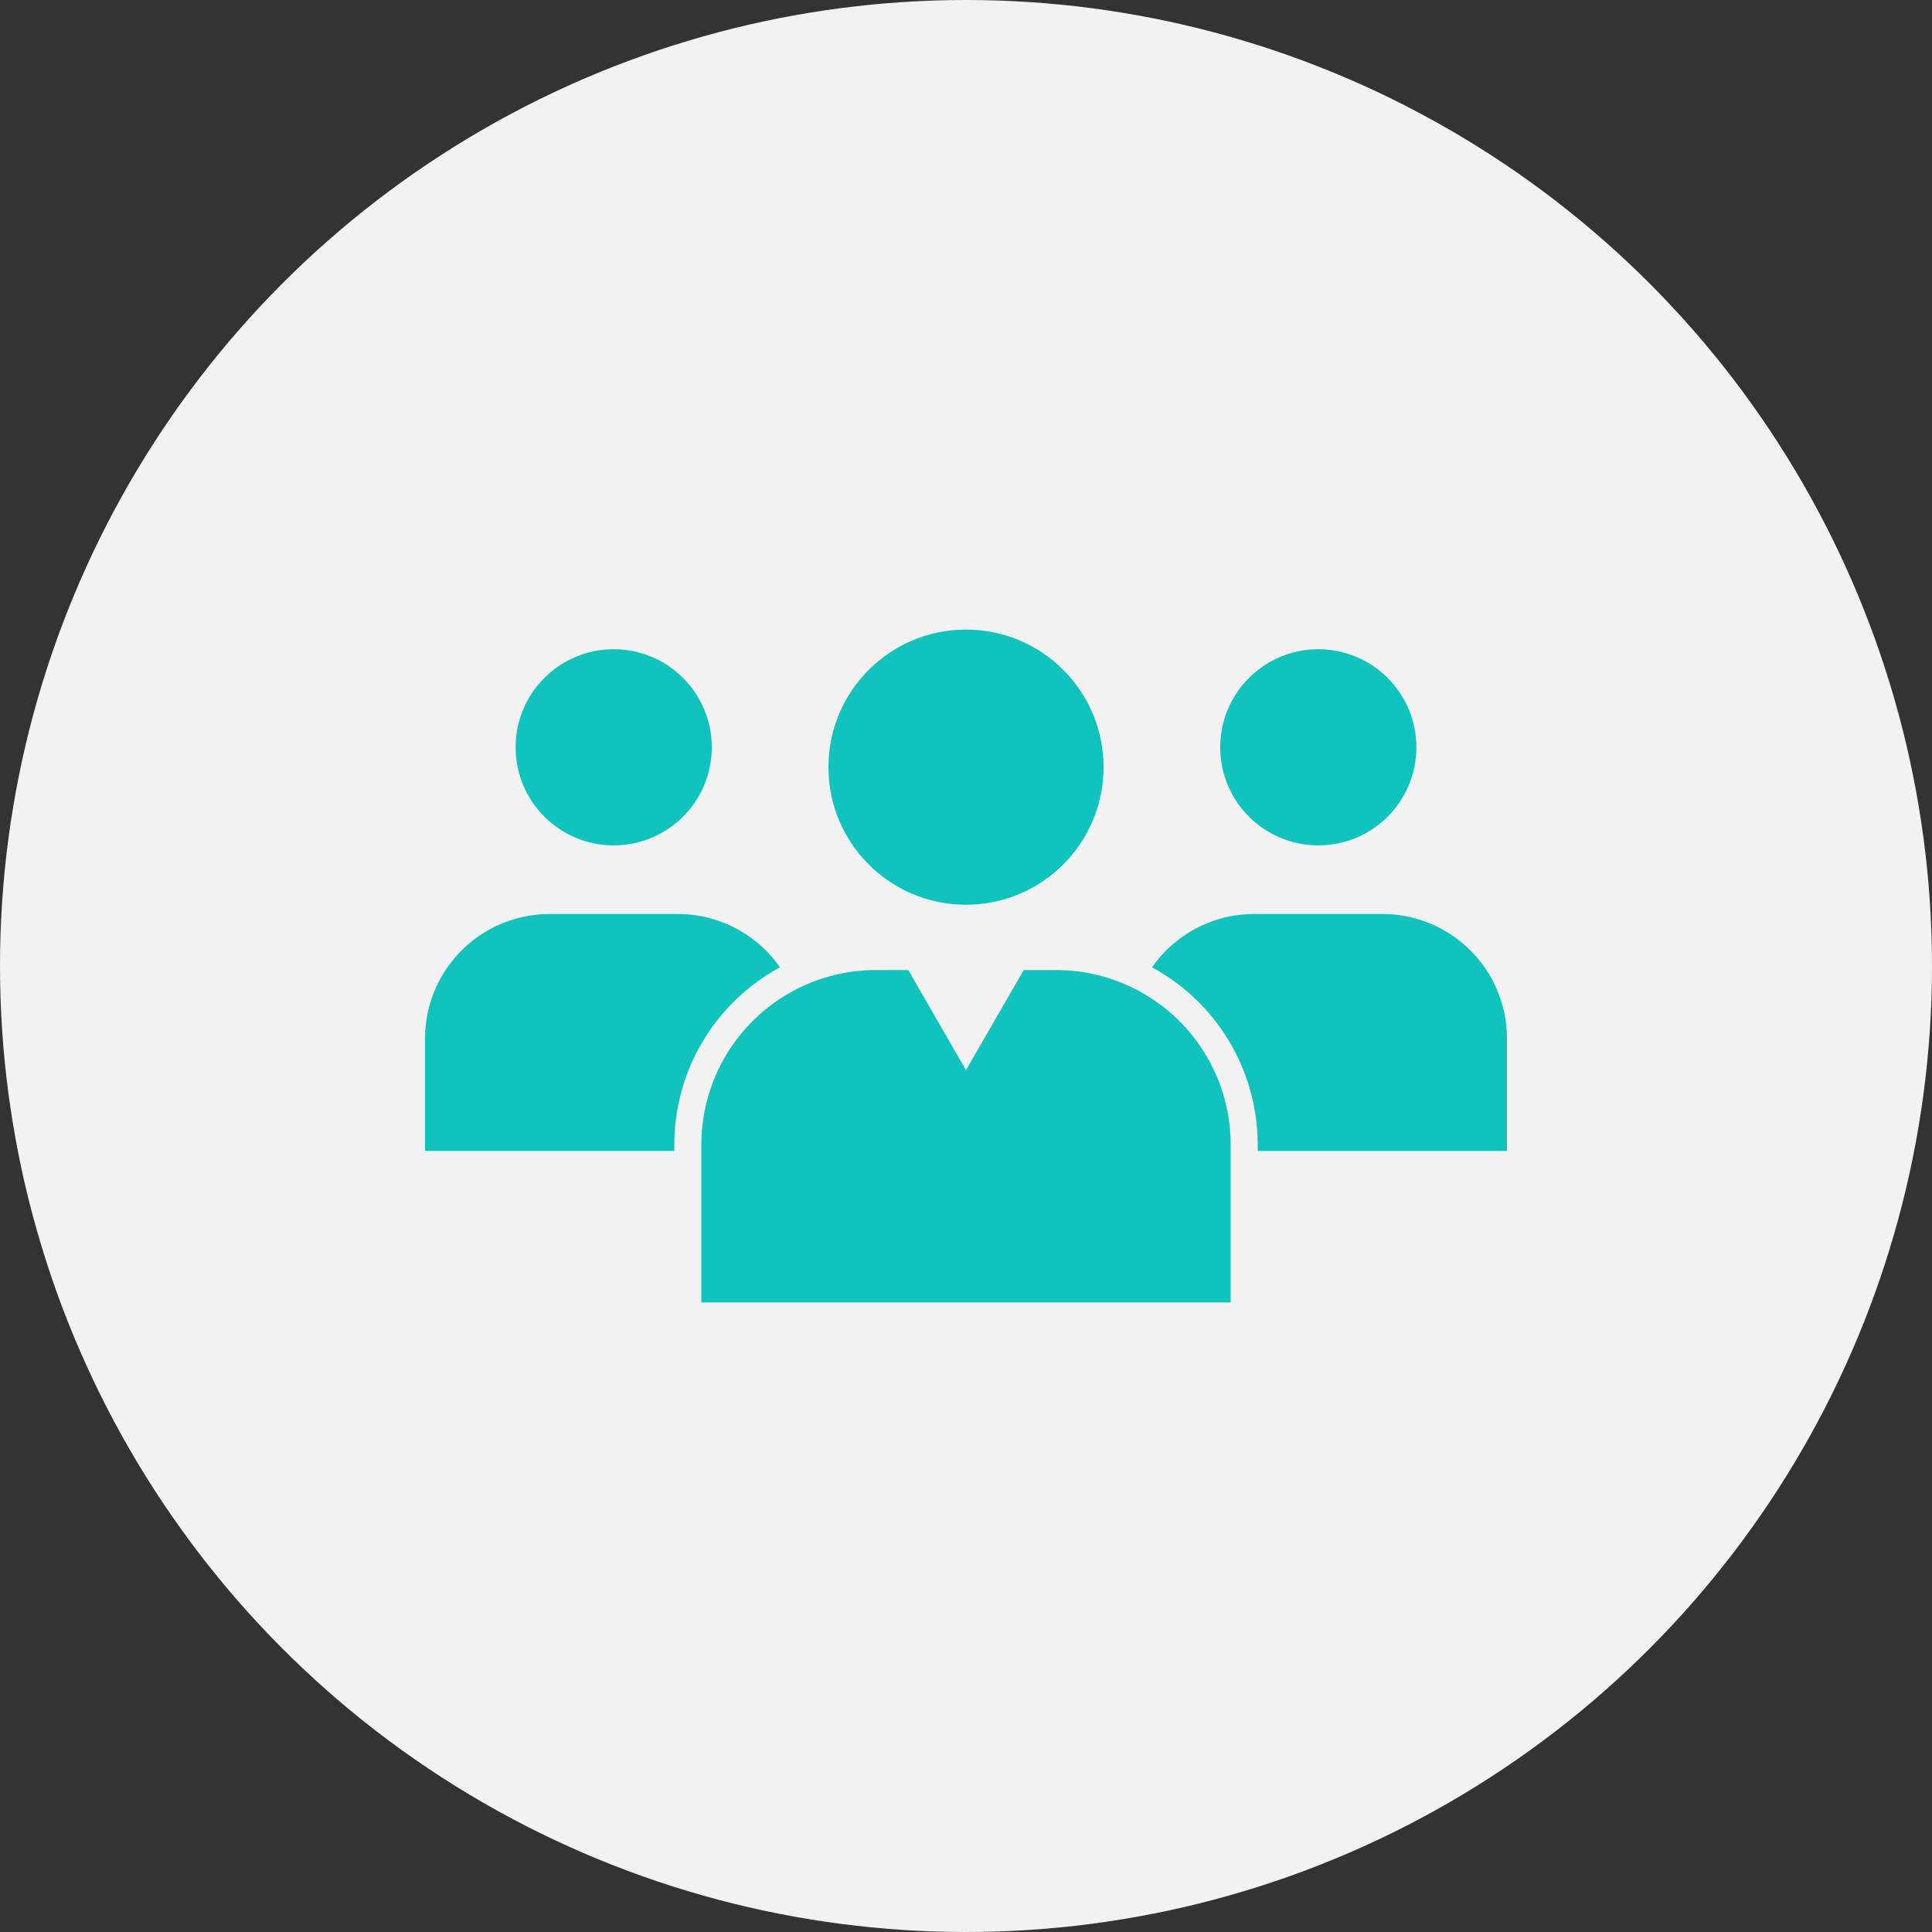
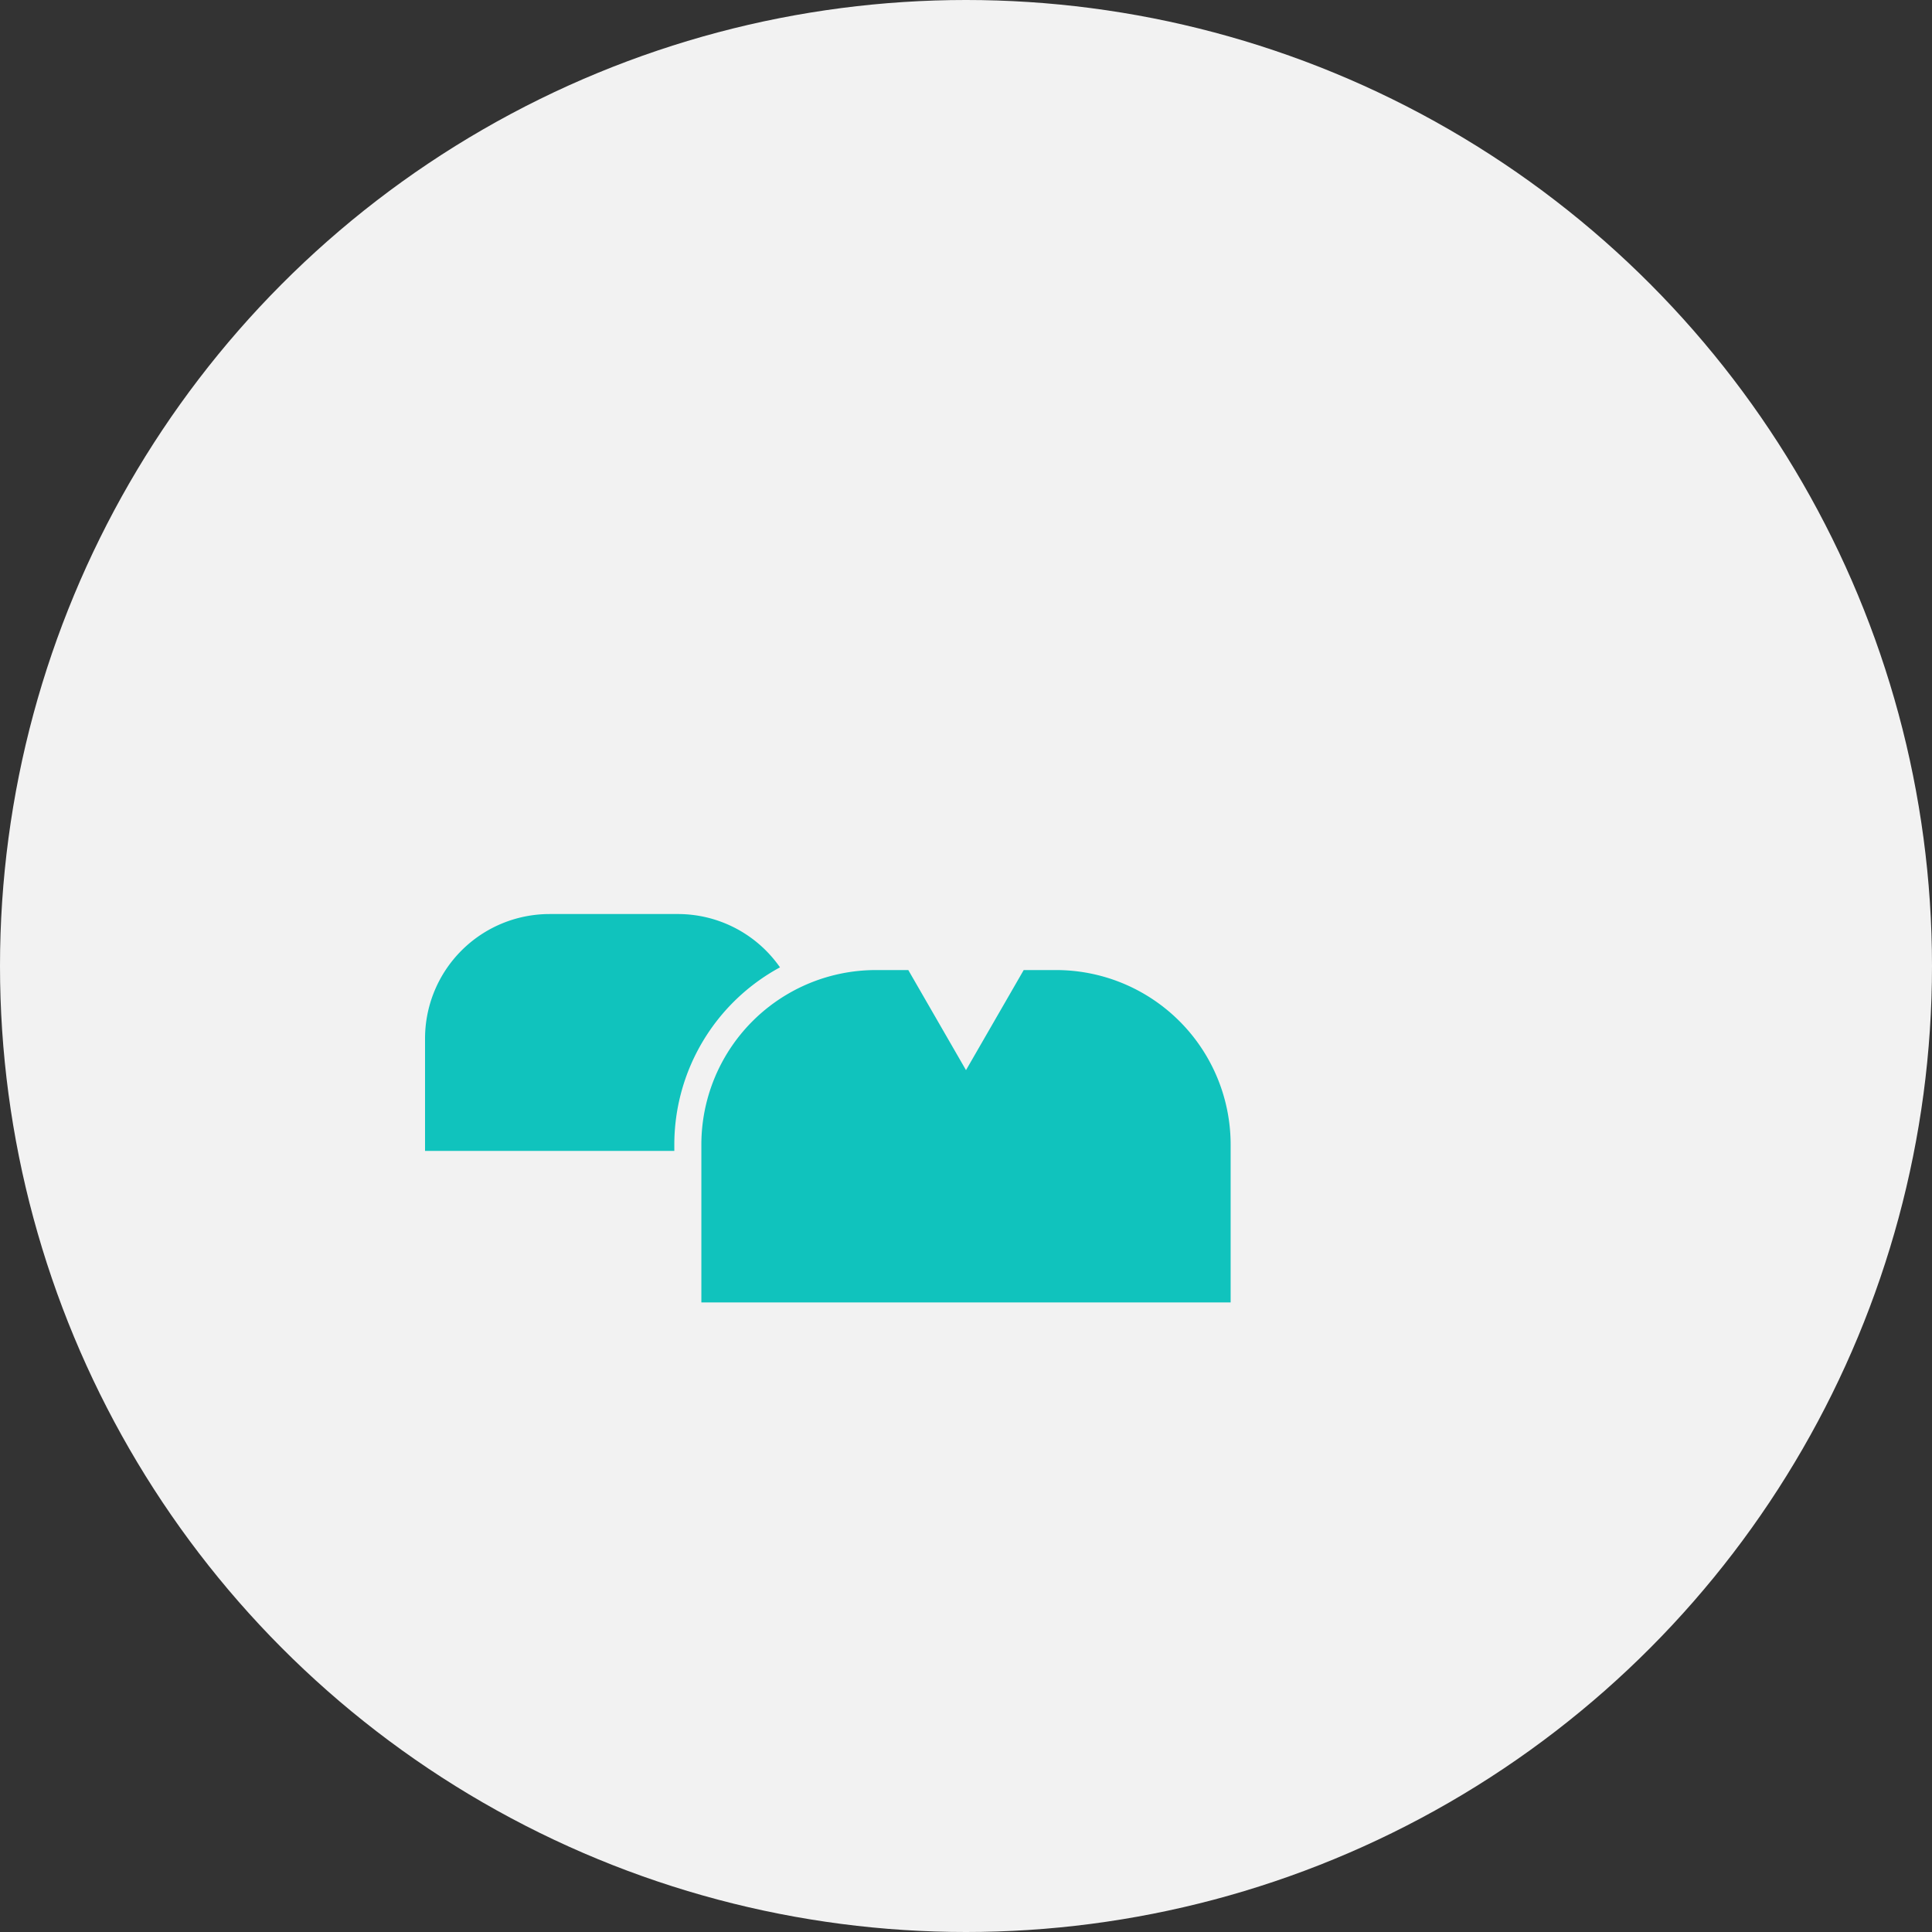
<svg xmlns="http://www.w3.org/2000/svg" version="1.1" width="32" height="32" x="0" y="0" viewBox="0 0 1000 1000" style="enable-background:new 0 0 512 512" xml:space="preserve" class="">
  <rect x="0" y="0" width="1000" height="1000" fill="#333333" stroke="none" />
  <circle r="500" cx="500" cy="500" fill="#f2f2f2" shape="circle" />
  <g transform="matrix(0.7,0,0,0.7,150,150)">
-     <circle cx="500" cy="352.97" r="101.73" fill="#10c3bd" opacity="1" data-original="#000000" class="" />
-     <path d="M900 553.67v83.09H715.68v-4.54A149.13 149.13 0 0 0 637.54 501a92 92 0 0 1 75.55-39.44h94.82A92.09 92.09 0 0 1 900 553.67z" fill="#10c3bd" opacity="1" data-original="#000000" class="" />
-     <circle cx="760.5" cy="338.29" r="72.52" fill="#10c3bd" opacity="1" data-original="#000000" class="" />
    <path d="M362.46 501a149.14 149.14 0 0 0-78.14 131.2v4.54H100v-83.07a92.09 92.09 0 0 1 92.09-92.09h94.82A92 92 0 0 1 362.46 501z" fill="#10c3bd" opacity="1" data-original="#000000" class="" />
-     <circle cx="239.5" cy="338.29" r="72.52" fill="#10c3bd" opacity="1" data-original="#000000" class="" />
    <path d="M695.68 632.22v116.54H304.32V632.22A129.11 129.11 0 0 1 433.49 503h23.84L500 577l42.67-74h23.84a129.11 129.11 0 0 1 129.17 129.22z" fill="#10c3bd" opacity="1" data-original="#000000" class="" />
  </g>
</svg>